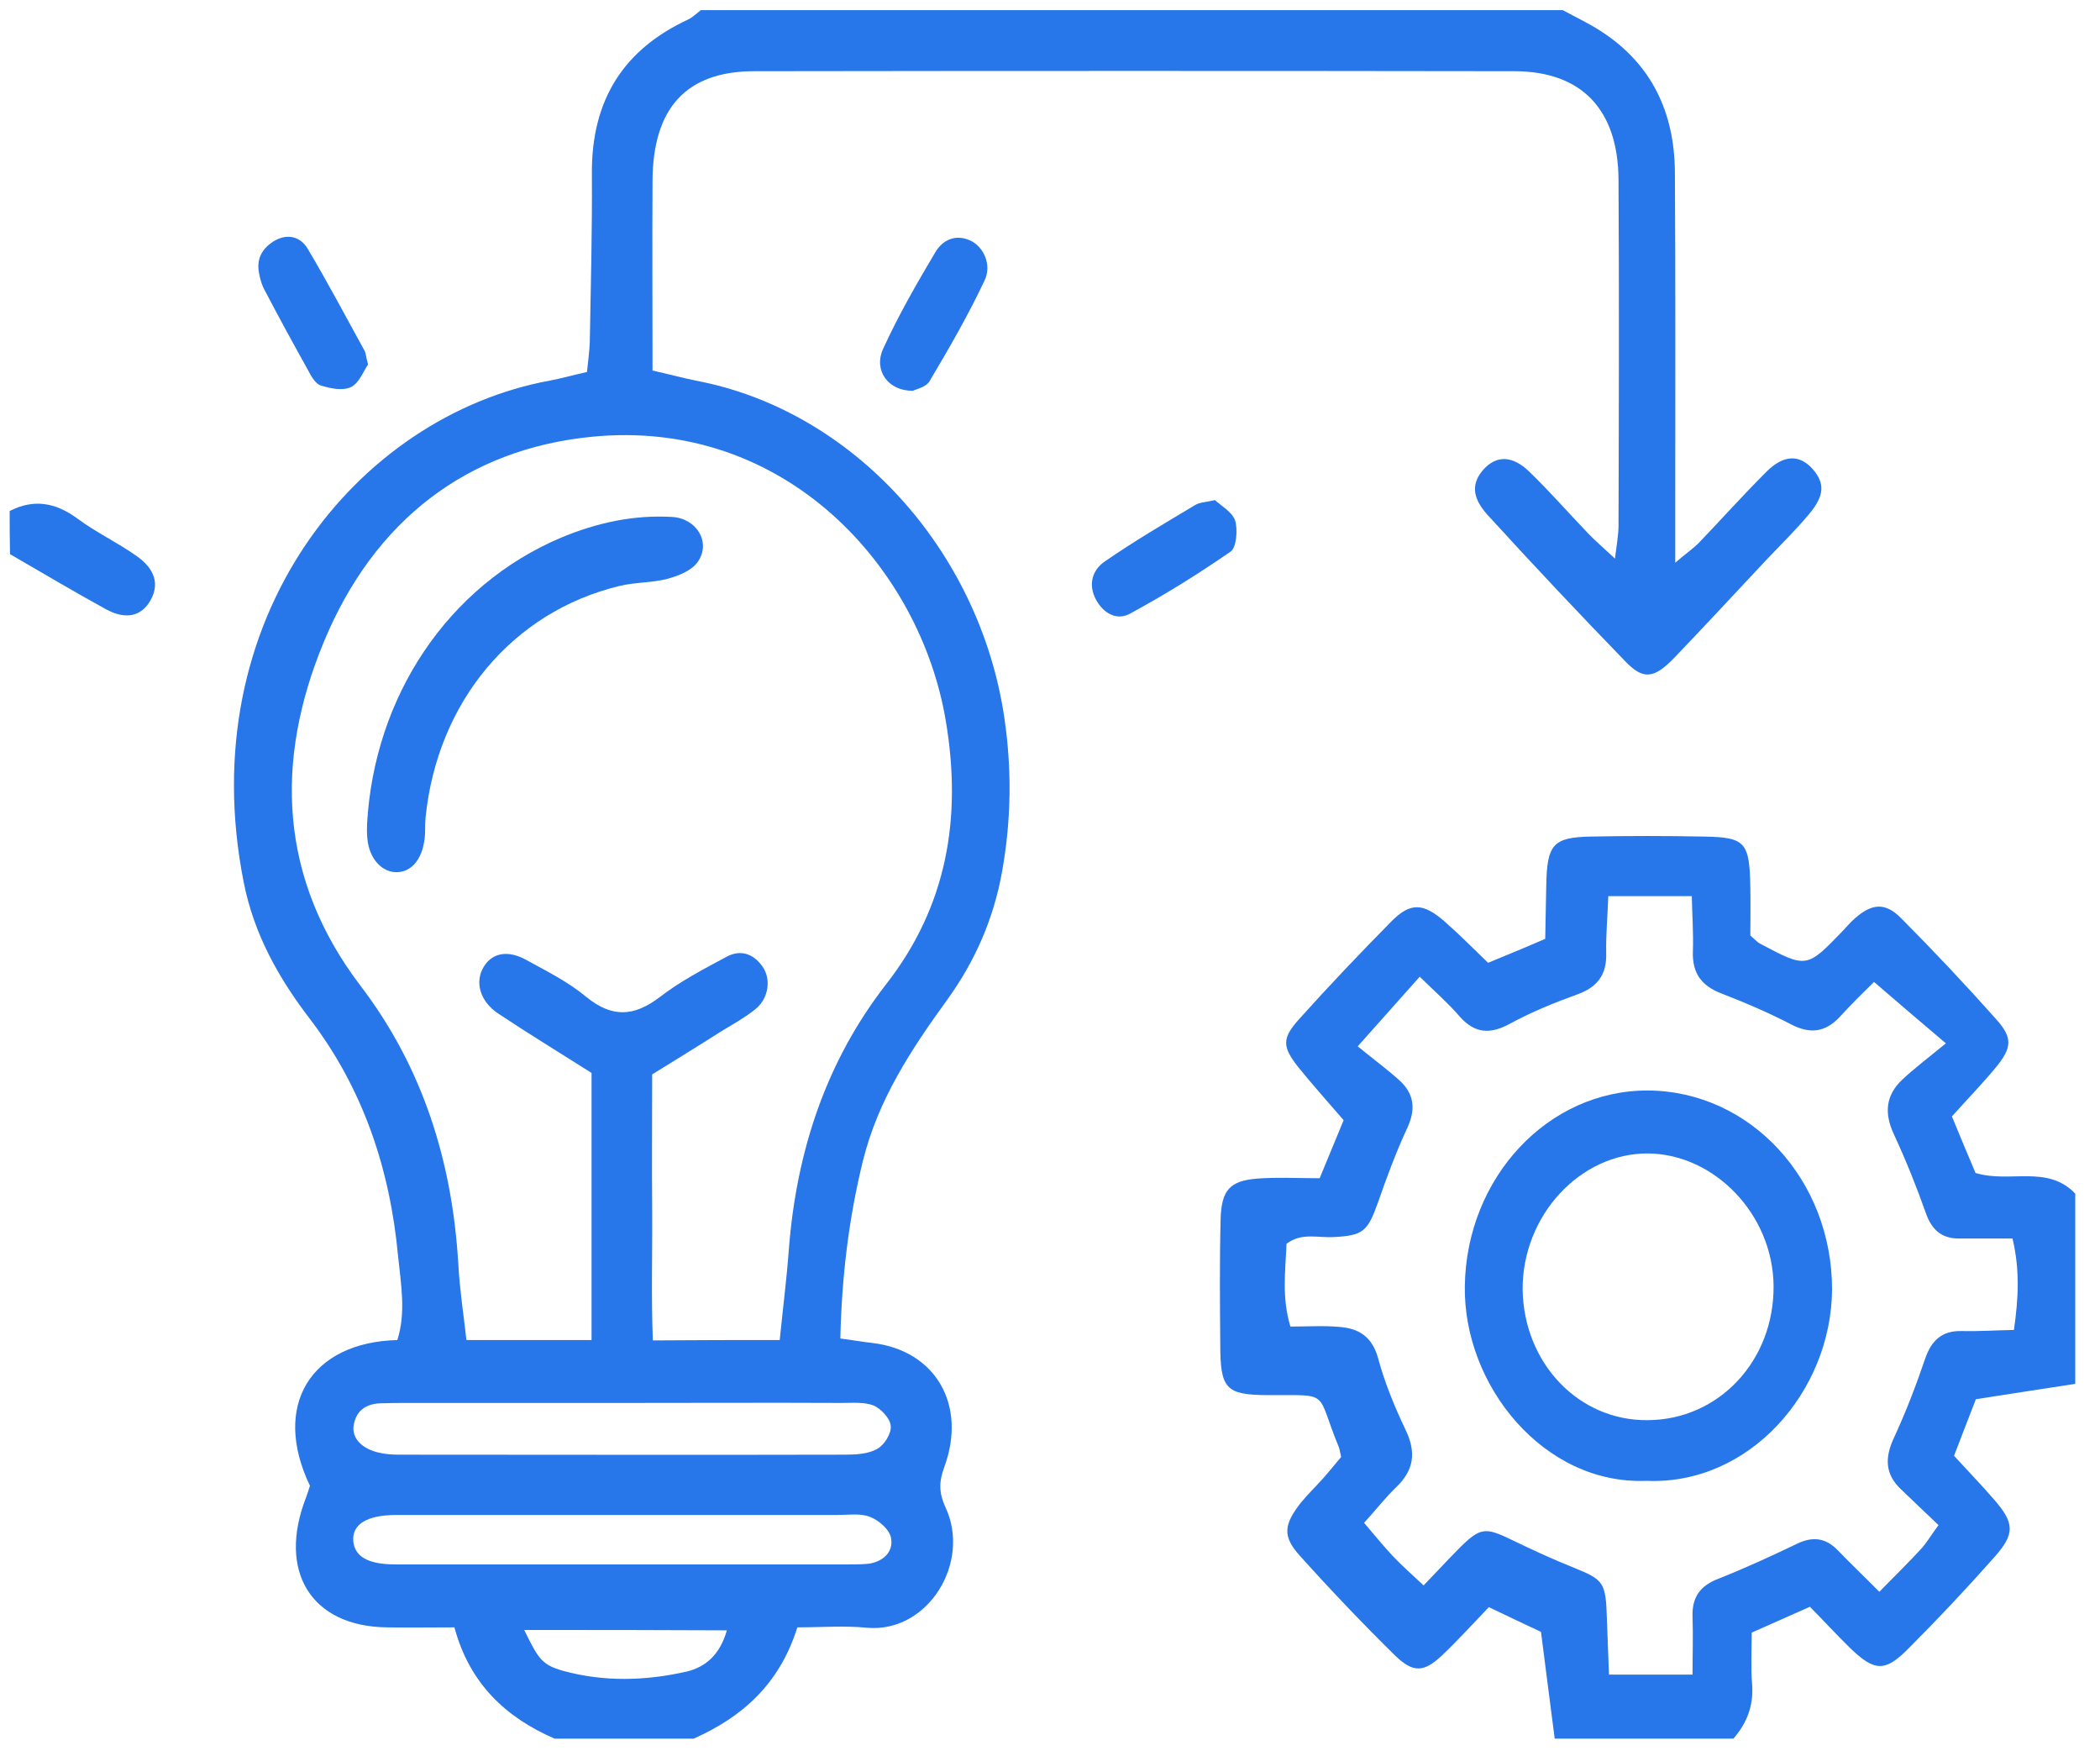
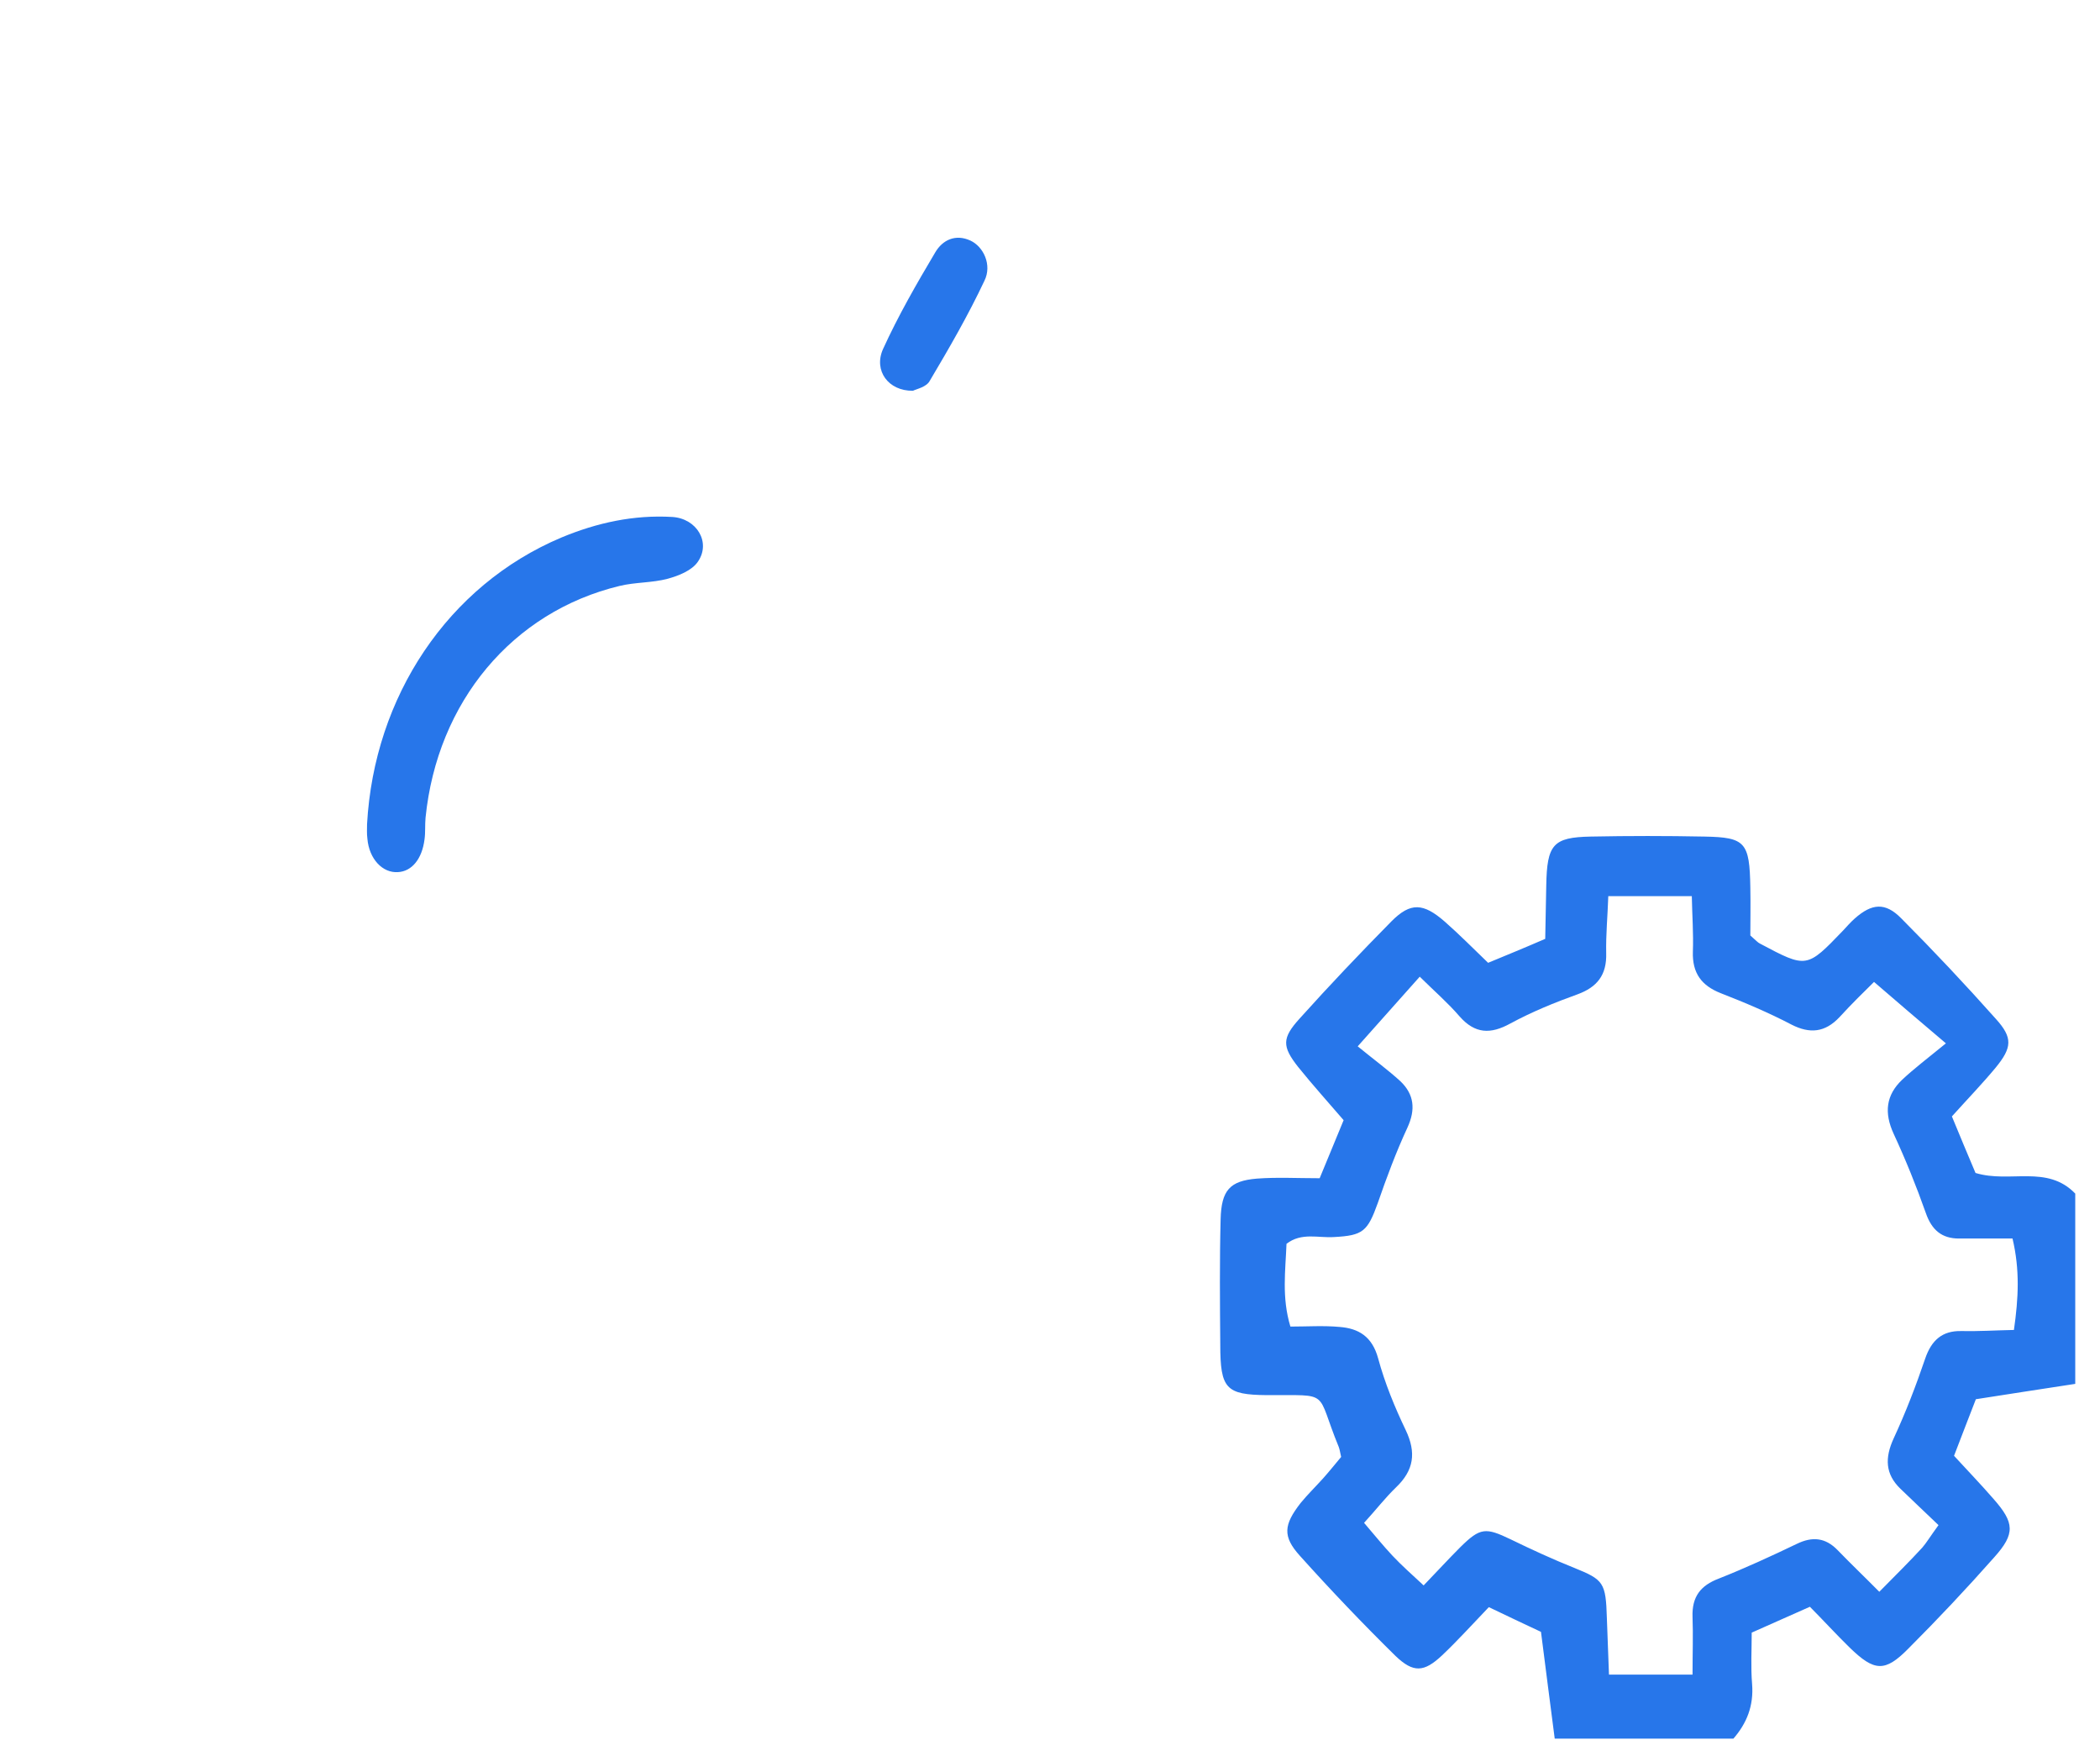
<svg xmlns="http://www.w3.org/2000/svg" width="61" height="51" viewBox="0 0 61 51" fill="none">
-   <path d="M16.108 50.491C14.705 49.882 13.641 48.903 13.2 47.26C12.494 47.26 11.87 47.271 11.245 47.26C9.044 47.238 8.051 45.639 8.891 43.485C8.932 43.365 8.973 43.257 9.003 43.148C7.887 40.819 9.024 38.981 11.542 38.916C11.798 38.111 11.645 37.284 11.563 36.479C11.327 33.933 10.539 31.605 9.003 29.592C8.102 28.417 7.376 27.134 7.079 25.621C5.564 17.973 10.365 12.088 15.964 11.054C16.313 10.989 16.65 10.891 17.05 10.804C17.08 10.499 17.121 10.217 17.132 9.945C17.162 8.313 17.203 6.692 17.193 5.06C17.172 2.884 18.135 1.426 19.988 0.567C20.121 0.502 20.233 0.393 20.356 0.295C28.7 0.295 37.053 0.295 45.396 0.295C45.775 0.502 46.174 0.687 46.533 0.926C47.966 1.862 48.642 3.254 48.652 5.006C48.672 8.226 48.662 11.446 48.662 14.666C48.662 15.167 48.662 15.656 48.662 16.342C48.99 16.059 49.205 15.917 49.379 15.732C50.023 15.058 50.648 14.362 51.313 13.698C51.815 13.197 52.276 13.197 52.654 13.622C53.013 14.035 53.002 14.394 52.542 14.938C52.153 15.406 51.713 15.83 51.293 16.276C50.402 17.223 49.522 18.18 48.621 19.116C48.038 19.714 47.73 19.747 47.208 19.203C45.857 17.81 44.516 16.385 43.206 14.949C42.745 14.438 42.745 14.024 43.093 13.633C43.472 13.219 43.932 13.219 44.434 13.709C45.018 14.275 45.55 14.884 46.113 15.471C46.328 15.7 46.563 15.896 46.911 16.222C46.963 15.798 47.014 15.526 47.014 15.265C47.024 11.914 47.034 8.574 47.014 5.223C47.004 3.178 45.939 2.068 43.984 2.068C36.623 2.057 29.263 2.057 21.912 2.068C19.937 2.068 18.964 3.134 18.954 5.256C18.944 7.051 18.954 8.846 18.954 10.761C19.394 10.858 19.793 10.967 20.213 11.054C24.768 11.914 28.444 15.961 29.171 20.824C29.396 22.336 29.375 23.816 29.109 25.306C28.863 26.688 28.321 27.917 27.512 29.038C26.478 30.463 25.506 31.931 25.065 33.715C24.656 35.38 24.451 37.066 24.41 38.872C24.758 38.916 25.055 38.97 25.352 39.003C27.164 39.22 28.096 40.787 27.43 42.604C27.266 43.039 27.277 43.365 27.461 43.768C28.218 45.367 26.959 47.434 25.178 47.271C24.523 47.206 23.857 47.26 23.161 47.26C22.639 48.925 21.544 49.871 20.151 50.491C18.78 50.491 17.449 50.491 16.108 50.491ZM22.649 38.916C22.741 37.991 22.854 37.121 22.916 36.261C23.141 33.4 24.011 30.8 25.751 28.57C27.502 26.318 27.952 23.761 27.471 20.922C26.724 16.483 22.813 12.12 17.172 12.686C13.579 13.045 10.877 15.101 9.413 18.626C7.959 22.118 8.113 25.534 10.477 28.635C12.269 30.985 13.139 33.715 13.313 36.718C13.354 37.458 13.467 38.187 13.549 38.916C14.808 38.916 15.964 38.916 17.183 38.916C17.183 36.305 17.183 33.77 17.183 31.159C16.292 30.593 15.381 30.038 14.48 29.44C13.938 29.081 13.784 28.515 14.05 28.08C14.296 27.667 14.757 27.58 15.299 27.884C15.893 28.211 16.507 28.515 17.029 28.951C17.776 29.56 18.411 29.527 19.159 28.961C19.762 28.494 20.438 28.145 21.104 27.786C21.503 27.569 21.882 27.689 22.148 28.069C22.404 28.428 22.332 28.983 21.953 29.299C21.646 29.549 21.288 29.745 20.95 29.951C20.285 30.376 19.609 30.789 18.944 31.202C18.944 32.562 18.933 33.824 18.944 35.075C18.954 36.359 18.913 37.643 18.964 38.927C20.285 38.916 21.452 38.916 22.649 38.916ZM18.104 40.743C16.026 40.743 13.938 40.743 11.859 40.743C11.583 40.743 11.307 40.743 11.03 40.754C10.631 40.776 10.344 40.961 10.273 41.396C10.211 41.766 10.518 42.081 11.02 42.19C11.214 42.234 11.409 42.245 11.604 42.245C15.924 42.245 20.244 42.256 24.564 42.245C24.871 42.245 25.219 42.223 25.475 42.081C25.68 41.973 25.895 41.636 25.874 41.418C25.864 41.2 25.598 40.917 25.383 40.819C25.106 40.711 24.768 40.743 24.451 40.743C22.342 40.733 20.223 40.743 18.104 40.743ZM18.237 43.996C15.995 43.996 13.764 43.996 11.522 43.996C10.652 43.996 10.222 44.268 10.262 44.758C10.303 45.204 10.692 45.432 11.481 45.432C15.872 45.432 20.274 45.432 24.666 45.432C24.861 45.432 25.065 45.432 25.25 45.41C25.649 45.345 25.956 45.073 25.884 44.671C25.843 44.42 25.526 44.148 25.27 44.051C24.994 43.942 24.656 43.996 24.338 43.996C22.312 43.996 20.274 43.996 18.237 43.996ZM15.227 47.336C15.637 48.174 15.739 48.348 16.354 48.522C17.541 48.848 18.749 48.816 19.947 48.544C20.489 48.413 20.909 48.065 21.114 47.347C19.107 47.336 17.183 47.336 15.227 47.336Z" fill="#2776EA" />
  <path d="M45.161 50.492C45.038 49.513 44.905 48.544 44.762 47.391C44.362 47.206 43.84 46.956 43.247 46.673C42.776 47.163 42.346 47.642 41.885 48.077C41.363 48.566 41.056 48.588 40.534 48.088C39.582 47.152 38.66 46.184 37.76 45.183C37.248 44.617 37.289 44.28 37.78 43.649C37.985 43.399 38.22 43.17 38.435 42.931C38.619 42.724 38.793 42.507 38.957 42.311C38.926 42.18 38.916 42.093 38.886 42.017C38.2 40.352 38.691 40.527 36.797 40.516C35.61 40.505 35.446 40.331 35.446 39.047C35.436 37.84 35.425 36.621 35.456 35.413C35.477 34.565 35.722 34.293 36.511 34.228C37.094 34.184 37.688 34.217 38.333 34.217C38.558 33.662 38.783 33.14 39.029 32.531C38.589 32.019 38.138 31.519 37.708 30.986C37.237 30.387 37.237 30.148 37.749 29.582C38.619 28.614 39.51 27.678 40.421 26.754C40.974 26.199 41.343 26.221 41.967 26.765C42.387 27.134 42.786 27.537 43.226 27.961C43.748 27.744 44.26 27.537 44.885 27.265C44.895 26.786 44.905 26.253 44.915 25.72C44.936 24.523 45.11 24.317 46.205 24.295C47.311 24.273 48.406 24.273 49.512 24.295C50.699 24.317 50.822 24.458 50.843 25.775C50.853 26.275 50.843 26.765 50.843 27.167C51.006 27.308 51.058 27.374 51.129 27.406C52.48 28.124 52.48 28.124 53.535 27.026C53.648 26.906 53.75 26.786 53.873 26.677C54.374 26.232 54.763 26.199 55.224 26.667C56.166 27.613 57.087 28.592 57.978 29.593C58.469 30.137 58.449 30.42 57.968 31.007C57.579 31.475 57.159 31.91 56.698 32.422C56.934 32.987 57.159 33.542 57.384 34.064C58.387 34.369 59.462 33.814 60.281 34.663C60.281 36.501 60.281 38.34 60.281 40.189C59.329 40.331 58.387 40.483 57.394 40.635C57.2 41.147 56.985 41.68 56.76 42.278C57.149 42.702 57.538 43.105 57.906 43.529C58.52 44.225 58.541 44.541 57.927 45.226C57.118 46.14 56.289 47.021 55.429 47.881C54.753 48.566 54.446 48.544 53.729 47.848C53.33 47.457 52.962 47.054 52.573 46.662C51.979 46.923 51.477 47.152 50.883 47.413C50.883 47.913 50.853 48.414 50.894 48.904C50.945 49.535 50.74 50.046 50.351 50.492C48.621 50.492 46.891 50.492 45.161 50.492ZM56.309 44.291C55.9 43.899 55.552 43.573 55.204 43.236C54.763 42.811 54.743 42.343 55.009 41.767C55.357 41.016 55.654 40.244 55.92 39.461C56.105 38.916 56.422 38.645 56.964 38.655C57.466 38.666 57.957 38.634 58.5 38.623C58.633 37.687 58.674 36.882 58.459 35.968C57.916 35.968 57.405 35.968 56.903 35.968C56.412 35.968 56.115 35.729 55.941 35.228C55.664 34.445 55.357 33.684 55.009 32.933C54.722 32.313 54.784 31.802 55.255 31.355C55.603 31.029 55.992 30.735 56.524 30.3C55.705 29.604 55.101 29.093 54.436 28.516C54.159 28.788 53.781 29.158 53.433 29.539C53.013 29.985 52.573 30.028 52.04 29.756C51.375 29.408 50.679 29.114 49.983 28.843C49.43 28.625 49.153 28.266 49.174 27.635C49.194 27.113 49.153 26.58 49.143 26.025C48.283 26.025 47.556 26.025 46.717 26.025C46.697 26.612 46.645 27.145 46.656 27.678C46.676 28.32 46.389 28.668 45.826 28.875C45.161 29.114 44.495 29.386 43.871 29.724C43.298 30.039 42.847 30.028 42.397 29.517C42.059 29.125 41.67 28.788 41.24 28.364C40.667 29.006 40.145 29.593 39.438 30.387C39.919 30.779 40.319 31.073 40.677 31.399C41.076 31.78 41.127 32.215 40.882 32.748C40.554 33.455 40.278 34.195 40.022 34.935C39.725 35.762 39.592 35.881 38.752 35.925C38.292 35.957 37.811 35.783 37.37 36.121C37.34 36.904 37.227 37.676 37.483 38.525C37.974 38.525 38.445 38.492 38.916 38.536C39.459 38.579 39.858 38.808 40.032 39.45C40.227 40.168 40.513 40.864 40.831 41.528C41.148 42.191 41.066 42.702 40.554 43.192C40.237 43.497 39.971 43.845 39.623 44.225C39.93 44.584 40.186 44.9 40.452 45.183C40.718 45.466 41.015 45.727 41.353 46.042C41.752 45.629 42.08 45.27 42.417 44.933C43.001 44.356 43.154 44.356 43.881 44.704C44.485 44.998 45.099 45.281 45.724 45.531C46.584 45.879 46.645 45.955 46.676 47C46.697 47.533 46.717 48.066 46.737 48.632C47.577 48.632 48.304 48.632 49.164 48.632C49.164 48.022 49.184 47.489 49.164 46.956C49.143 46.358 49.409 46.042 49.921 45.846C50.689 45.542 51.447 45.194 52.194 44.835C52.644 44.617 53.023 44.65 53.381 45.02C53.77 45.422 54.17 45.803 54.589 46.227C55.06 45.749 55.459 45.357 55.838 44.944C55.961 44.802 56.063 44.628 56.309 44.291Z" fill="#2776EA" />
-   <path d="M0.281 14.841C0.977 14.482 1.612 14.591 2.247 15.059C2.789 15.462 3.414 15.755 3.967 16.147C4.509 16.528 4.622 16.963 4.386 17.409C4.12 17.899 3.66 18.018 3.056 17.681C2.124 17.17 1.213 16.626 0.291 16.093C0.281 15.679 0.281 15.266 0.281 14.841Z" fill="#2776EA" />
-   <path d="M35.293 14.524C35.467 14.687 35.784 14.861 35.876 15.111C35.958 15.372 35.917 15.894 35.753 16.014C34.812 16.667 33.829 17.276 32.825 17.82C32.457 18.027 32.058 17.831 31.832 17.407C31.597 16.961 31.74 16.547 32.088 16.308C32.938 15.72 33.829 15.198 34.719 14.665C34.842 14.589 35.006 14.589 35.293 14.524Z" fill="#2776EA" />
  <path d="M26.519 11.348C25.802 11.359 25.372 10.761 25.648 10.141C26.089 9.172 26.621 8.248 27.164 7.334C27.379 6.964 27.757 6.79 28.187 6.986C28.566 7.16 28.822 7.693 28.597 8.15C28.126 9.151 27.573 10.108 27.01 11.055C26.918 11.239 26.631 11.294 26.519 11.348Z" fill="#2776EA" />
-   <path d="M10.692 10.585C10.569 10.759 10.436 11.118 10.201 11.238C9.955 11.358 9.597 11.282 9.32 11.195C9.167 11.151 9.034 10.923 8.941 10.738C8.522 9.987 8.112 9.236 7.713 8.475C7.611 8.301 7.549 8.094 7.519 7.898C7.447 7.474 7.652 7.18 7.989 6.984C8.358 6.778 8.727 6.876 8.931 7.213C9.515 8.192 10.047 9.204 10.6 10.205C10.631 10.281 10.631 10.368 10.692 10.585Z" fill="#2776EA" />
  <path d="M10.662 23.934C10.867 20.235 13.006 17.004 16.303 15.612C17.347 15.177 18.412 14.948 19.527 15.013C20.244 15.057 20.654 15.753 20.275 16.308C20.101 16.569 19.712 16.721 19.394 16.808C18.944 16.928 18.453 16.906 18.002 17.015C14.88 17.766 12.699 20.388 12.361 23.749C12.341 23.956 12.361 24.174 12.331 24.38C12.259 24.946 11.962 25.305 11.563 25.327C11.113 25.36 10.723 24.946 10.672 24.359C10.652 24.217 10.662 24.043 10.662 23.934Z" fill="#2776EA" />
-   <path d="M47.822 43.005C44.843 43.125 42.499 40.231 42.55 37.337C42.601 34.204 44.956 31.658 47.873 31.669C50.852 31.691 53.217 34.269 53.217 37.446C53.197 40.416 50.812 43.136 47.822 43.005ZM47.863 41.243C49.931 41.232 51.538 39.513 51.518 37.337C51.497 35.281 49.819 33.519 47.873 33.497C45.898 33.486 44.219 35.303 44.229 37.446C44.26 39.589 45.857 41.265 47.863 41.243Z" fill="#2776EA" />
</svg>